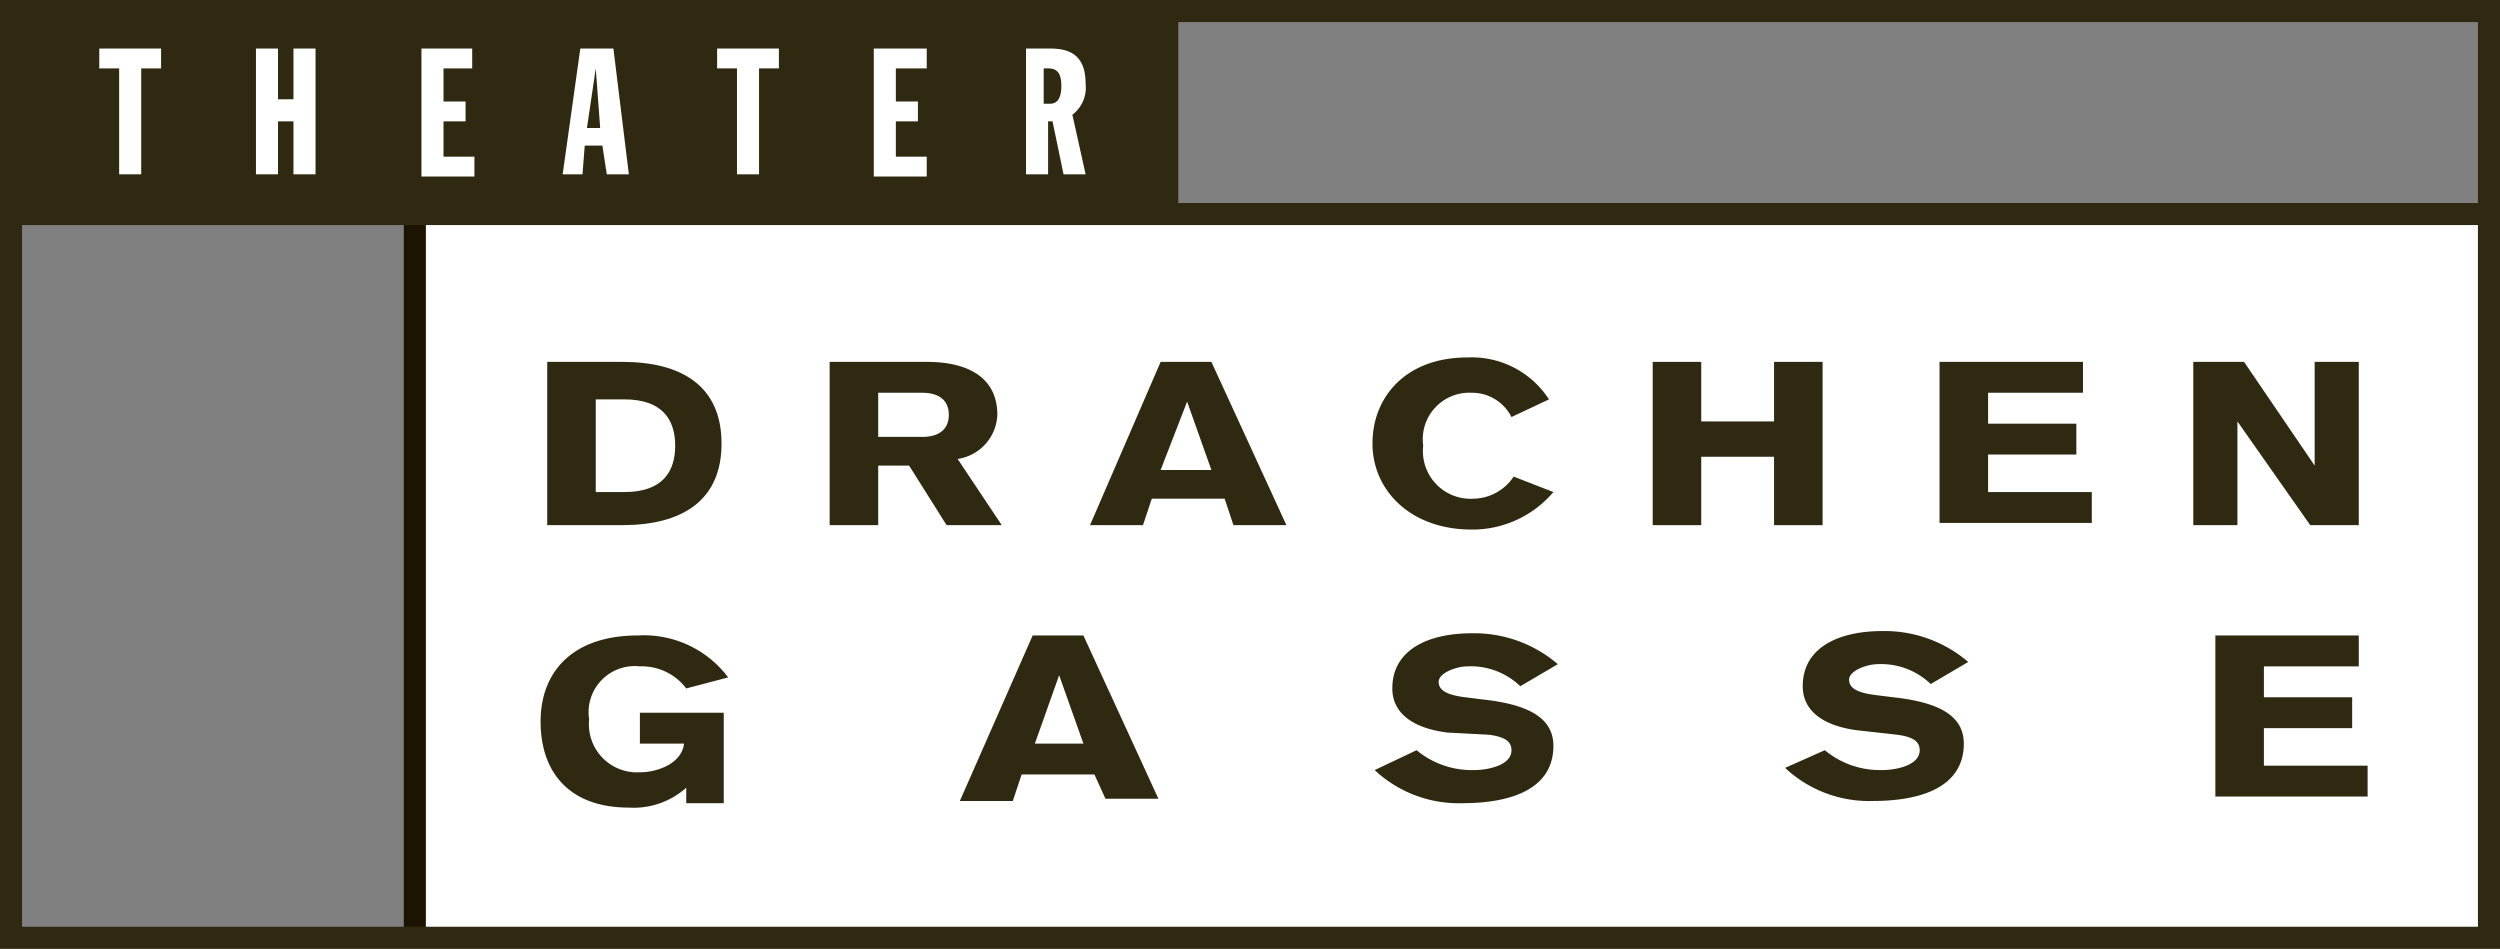
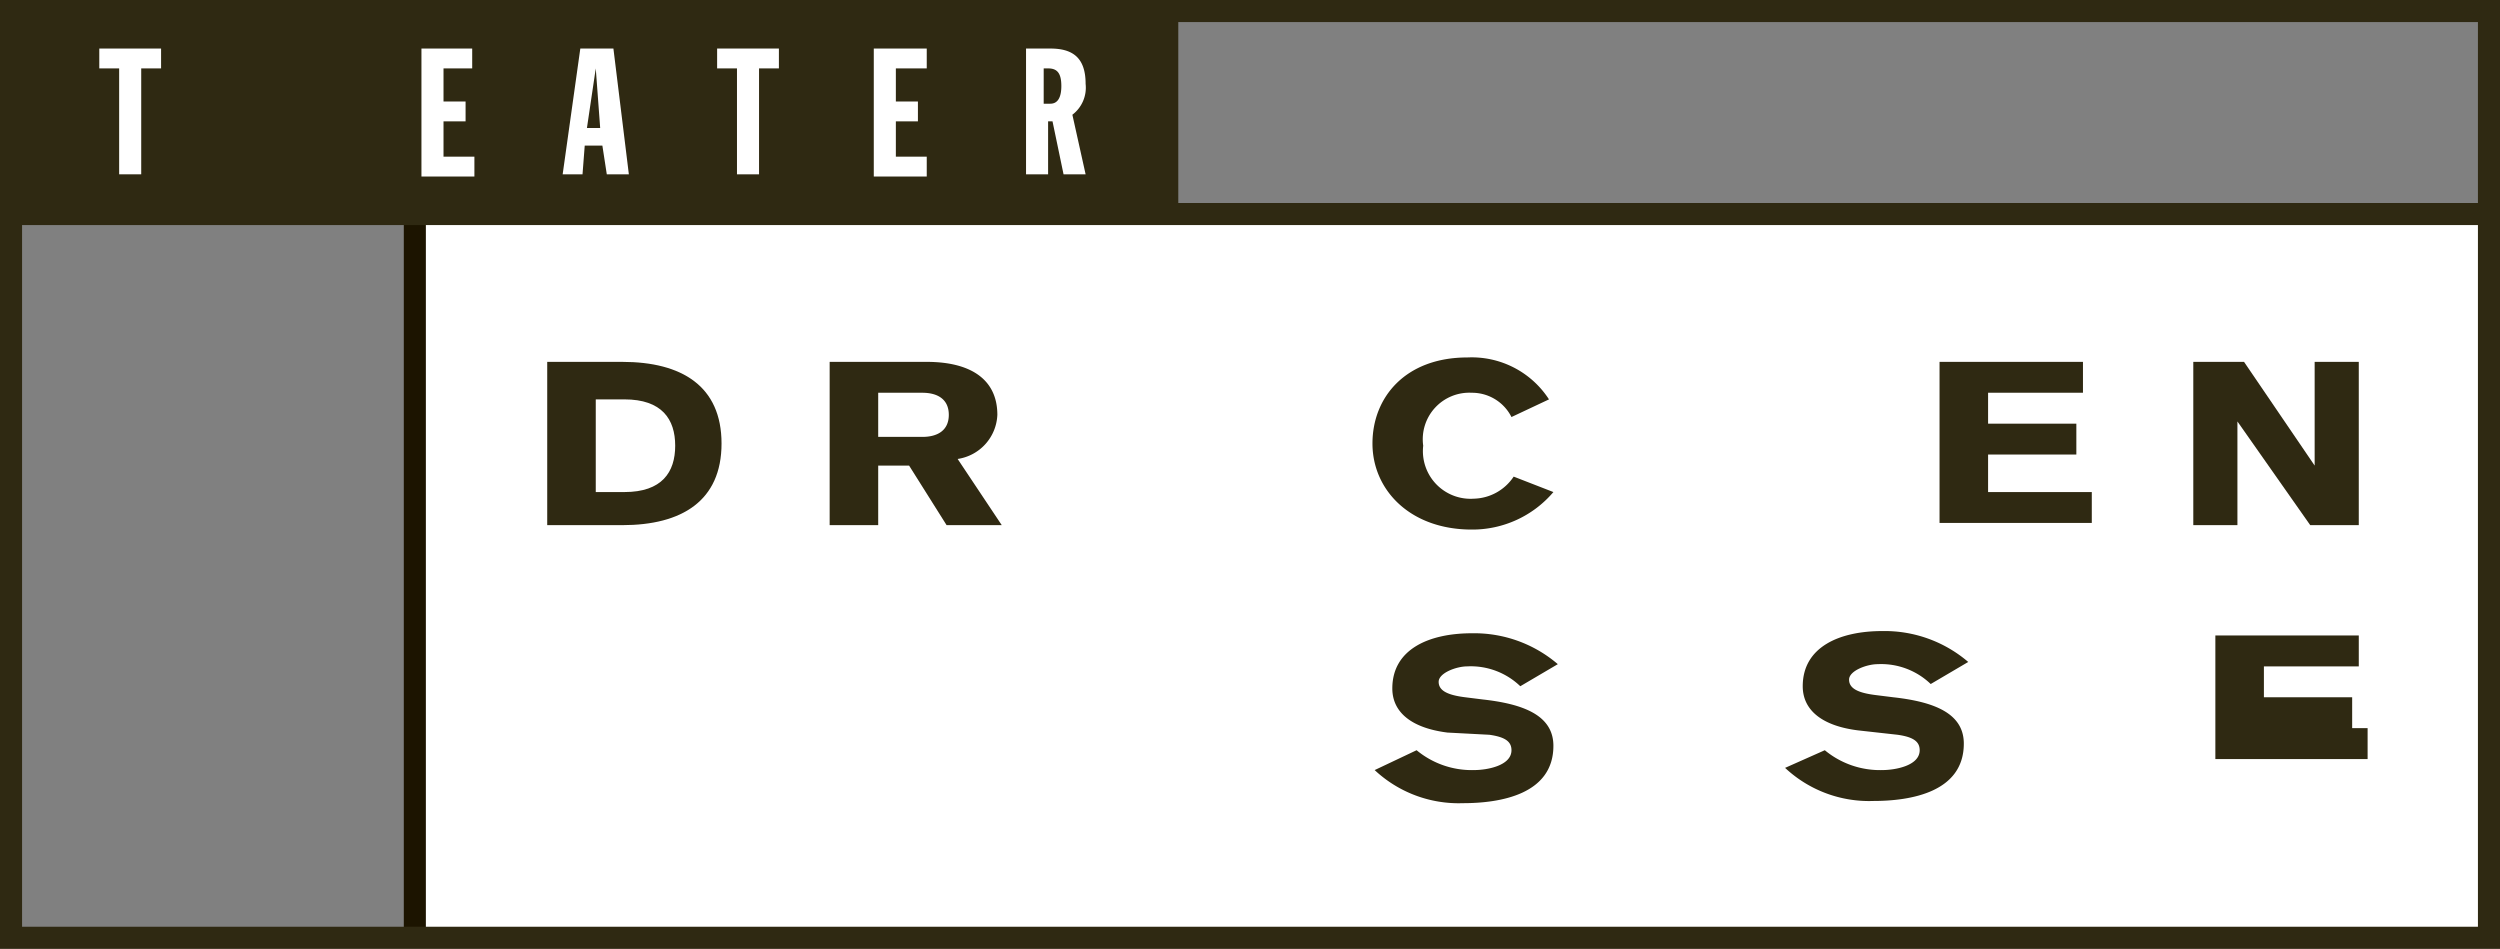
<svg xmlns="http://www.w3.org/2000/svg" viewBox="0 0 113.3 43">
  <rect x="0" y="0" width="113.3" height="43" fill="#808080" stroke="none" />
  <defs>
    <style>.cls-1{fill:#2f2912;}.cls-2{fill:#fff;}.cls-3{fill:#1c1400;}</style>
  </defs>
  <g id="Layer_2" data-name="Layer 2">
    <g id="Ebene_1" data-name="Ebene 1">
      <rect class="cls-1" x="0.5" y="0.5" width="52.9" height="9.2" />
      <rect class="cls-2" x="18.8" y="9.7" width="94.1" height="32.9" />
      <rect class="cls-3" x="18.3" y="9.6" width="1" height="32.9" />
      <path class="cls-2" d="M5.4,3.1H4.5V2.2H7.3v.9H6.4V7.9h-1Z" />
-       <path class="cls-2" d="M11.6,2.2h1V4.5h.7V2.2h1V7.9h-1V5.5h-.7V7.9h-1Z" />
      <path class="cls-2" d="M19,2.2h2.4v.9H20.1V4.6h1v.9h-1V7.1h1.4V8H19.1V2.2Z" />
      <path class="cls-2" d="M26.3,2.2h1.5l.7,5.7h-1l-.2-1.3h-.8l-.1,1.3h-.9Zm.7.9h0l-.4,2.7h.6Z" />
      <path class="cls-2" d="M33.4,3.1h-.9V2.2h2.8v.9h-.9V7.9h-1Z" />
      <path class="cls-2" d="M39.6,2.2H42v.9H40.6V4.6h1v.9h-1V7.1H42V8H39.6Z" />
      <path class="cls-2" d="M46.4,2.2h1.2c1,0,1.6.4,1.6,1.6a1.54,1.54,0,0,1-.6,1.4l.6,2.7h-1l-.5-2.4h-.2V7.9h-1V2.2Zm1,2.5h.2c.4,0,.5-.4.5-.8,0-.6-.2-.8-.6-.8h-.2V4.7Z" />
      <path class="cls-1" d="M24.8,16.4h3.4c2.7,0,4.5,1.1,4.5,3.7s-1.8,3.7-4.5,3.7H24.8ZM27,22.3h1.3c1.7,0,2.3-.9,2.3-2.1s-.6-2.1-2.3-2.1H27Z" />
      <path class="cls-1" d="M37.6,16.4H42c2,0,3.2.8,3.2,2.4a2.11,2.11,0,0,1-1.8,2l2,3H42.9l-1.7-2.7H39.8v2.7H37.6Zm2.2,3.4h2c.7,0,1.2-.3,1.2-1s-.5-1-1.2-1h-2Z" />
-       <path class="cls-1" d="M52.6,16.4h2.3l3.4,7.4H55.9l-.4-1.2H52.2l-.4,1.2H49.4Zm2.3,4.9-1.1-3.1h0l-1.2,3.1Z" />
      <path class="cls-1" d="M68.5,18.9a2,2,0,0,0-1.8-1.1,2.11,2.11,0,0,0-2.2,2.4,2.16,2.16,0,0,0,2.3,2.4,2.23,2.23,0,0,0,1.8-1l1.8.7A4.82,4.82,0,0,1,66.7,24c-2.8,0-4.5-1.8-4.5-3.9s1.5-3.9,4.3-3.9a4.17,4.17,0,0,1,3.7,1.9Z" />
-       <path class="cls-1" d="M74.9,16.4h2.2v2.7h3.3V16.4h2.2v7.4H80.4V20.7H77.1v3.1H74.9Z" />
      <path class="cls-1" d="M87.9,23.8V16.4h6.5v1.4H90.1v1.4h4v1.4h-4v1.7h4.7v1.4H87.9Z" />
      <path class="cls-1" d="M99.5,16.4h2.2l3.2,4.7h0V16.4h2v7.4h-2.2l-3.3-4.7h0v4.7h-2V16.4Z" />
-       <path class="cls-1" d="M31.1,31.2a2.52,2.52,0,0,0-2.1-1,2.09,2.09,0,0,0-2.3,2.4A2.18,2.18,0,0,0,29,35c.8,0,1.9-.4,2-1.3H29V32.3h3.8v4.1H31.1v-.7a3.57,3.57,0,0,1-2.6.9c-2.7,0-4-1.6-4-3.9s1.5-3.9,4.4-3.9A4.77,4.77,0,0,1,33,30.7Z" />
-       <path class="cls-1" d="M46.8,28.8h2.3l3.4,7.4H50.1l-.5-1.1H46.3l-.4,1.2H43.5Zm2.3,4.9L48,30.6h0l-1.1,3.1Z" />
      <path class="cls-1" d="M64.2,34a3.92,3.92,0,0,0,2.6.9c.6,0,1.7-.2,1.7-.9,0-.4-.3-.6-1-.7l-1.9-.1c-1.6-.2-2.5-.9-2.5-2,0-1.8,1.7-2.5,3.6-2.5a5.82,5.82,0,0,1,3.9,1.4l-1.7,1a3.24,3.24,0,0,0-2.4-.9c-.5,0-1.3.3-1.3.7s.4.6,1.2.7l.8.1c1.8.2,3.2.7,3.2,2.1,0,2.2-2.4,2.6-4.1,2.6a5.57,5.57,0,0,1-4-1.5Z" />
      <path class="cls-1" d="M82.7,34a3.92,3.92,0,0,0,2.6.9c.6,0,1.7-.2,1.7-.9,0-.4-.3-.6-1-.7l-1.8-.2c-1.6-.2-2.5-.9-2.5-2,0-1.8,1.7-2.5,3.6-2.5A5.82,5.82,0,0,1,89.2,30l-1.7,1a3.24,3.24,0,0,0-2.4-.9c-.5,0-1.3.3-1.3.7s.4.6,1.2.7l.8.1c1.8.2,3.2.7,3.2,2.1,0,2.2-2.4,2.6-4.1,2.6a5.57,5.57,0,0,1-4-1.5Z" />
-       <path class="cls-1" d="M100.4,36.2V28.8h6.5v1.4h-4.3v1.4h4V33h-4v1.7h4.7v1.4h-6.9Z" />
+       <path class="cls-1" d="M100.4,36.2V28.8h6.5v1.4h-4.3v1.4h4V33h-4h4.7v1.4h-6.9Z" />
      <rect class="cls-1" x="0.6" y="9.2" width="112.3" height="1" />
      <path class="cls-1" d="M112.8,0H0V43H113.3V0Zm-.5,1V42H1V1Z" />
    </g>
  </g>
</svg>